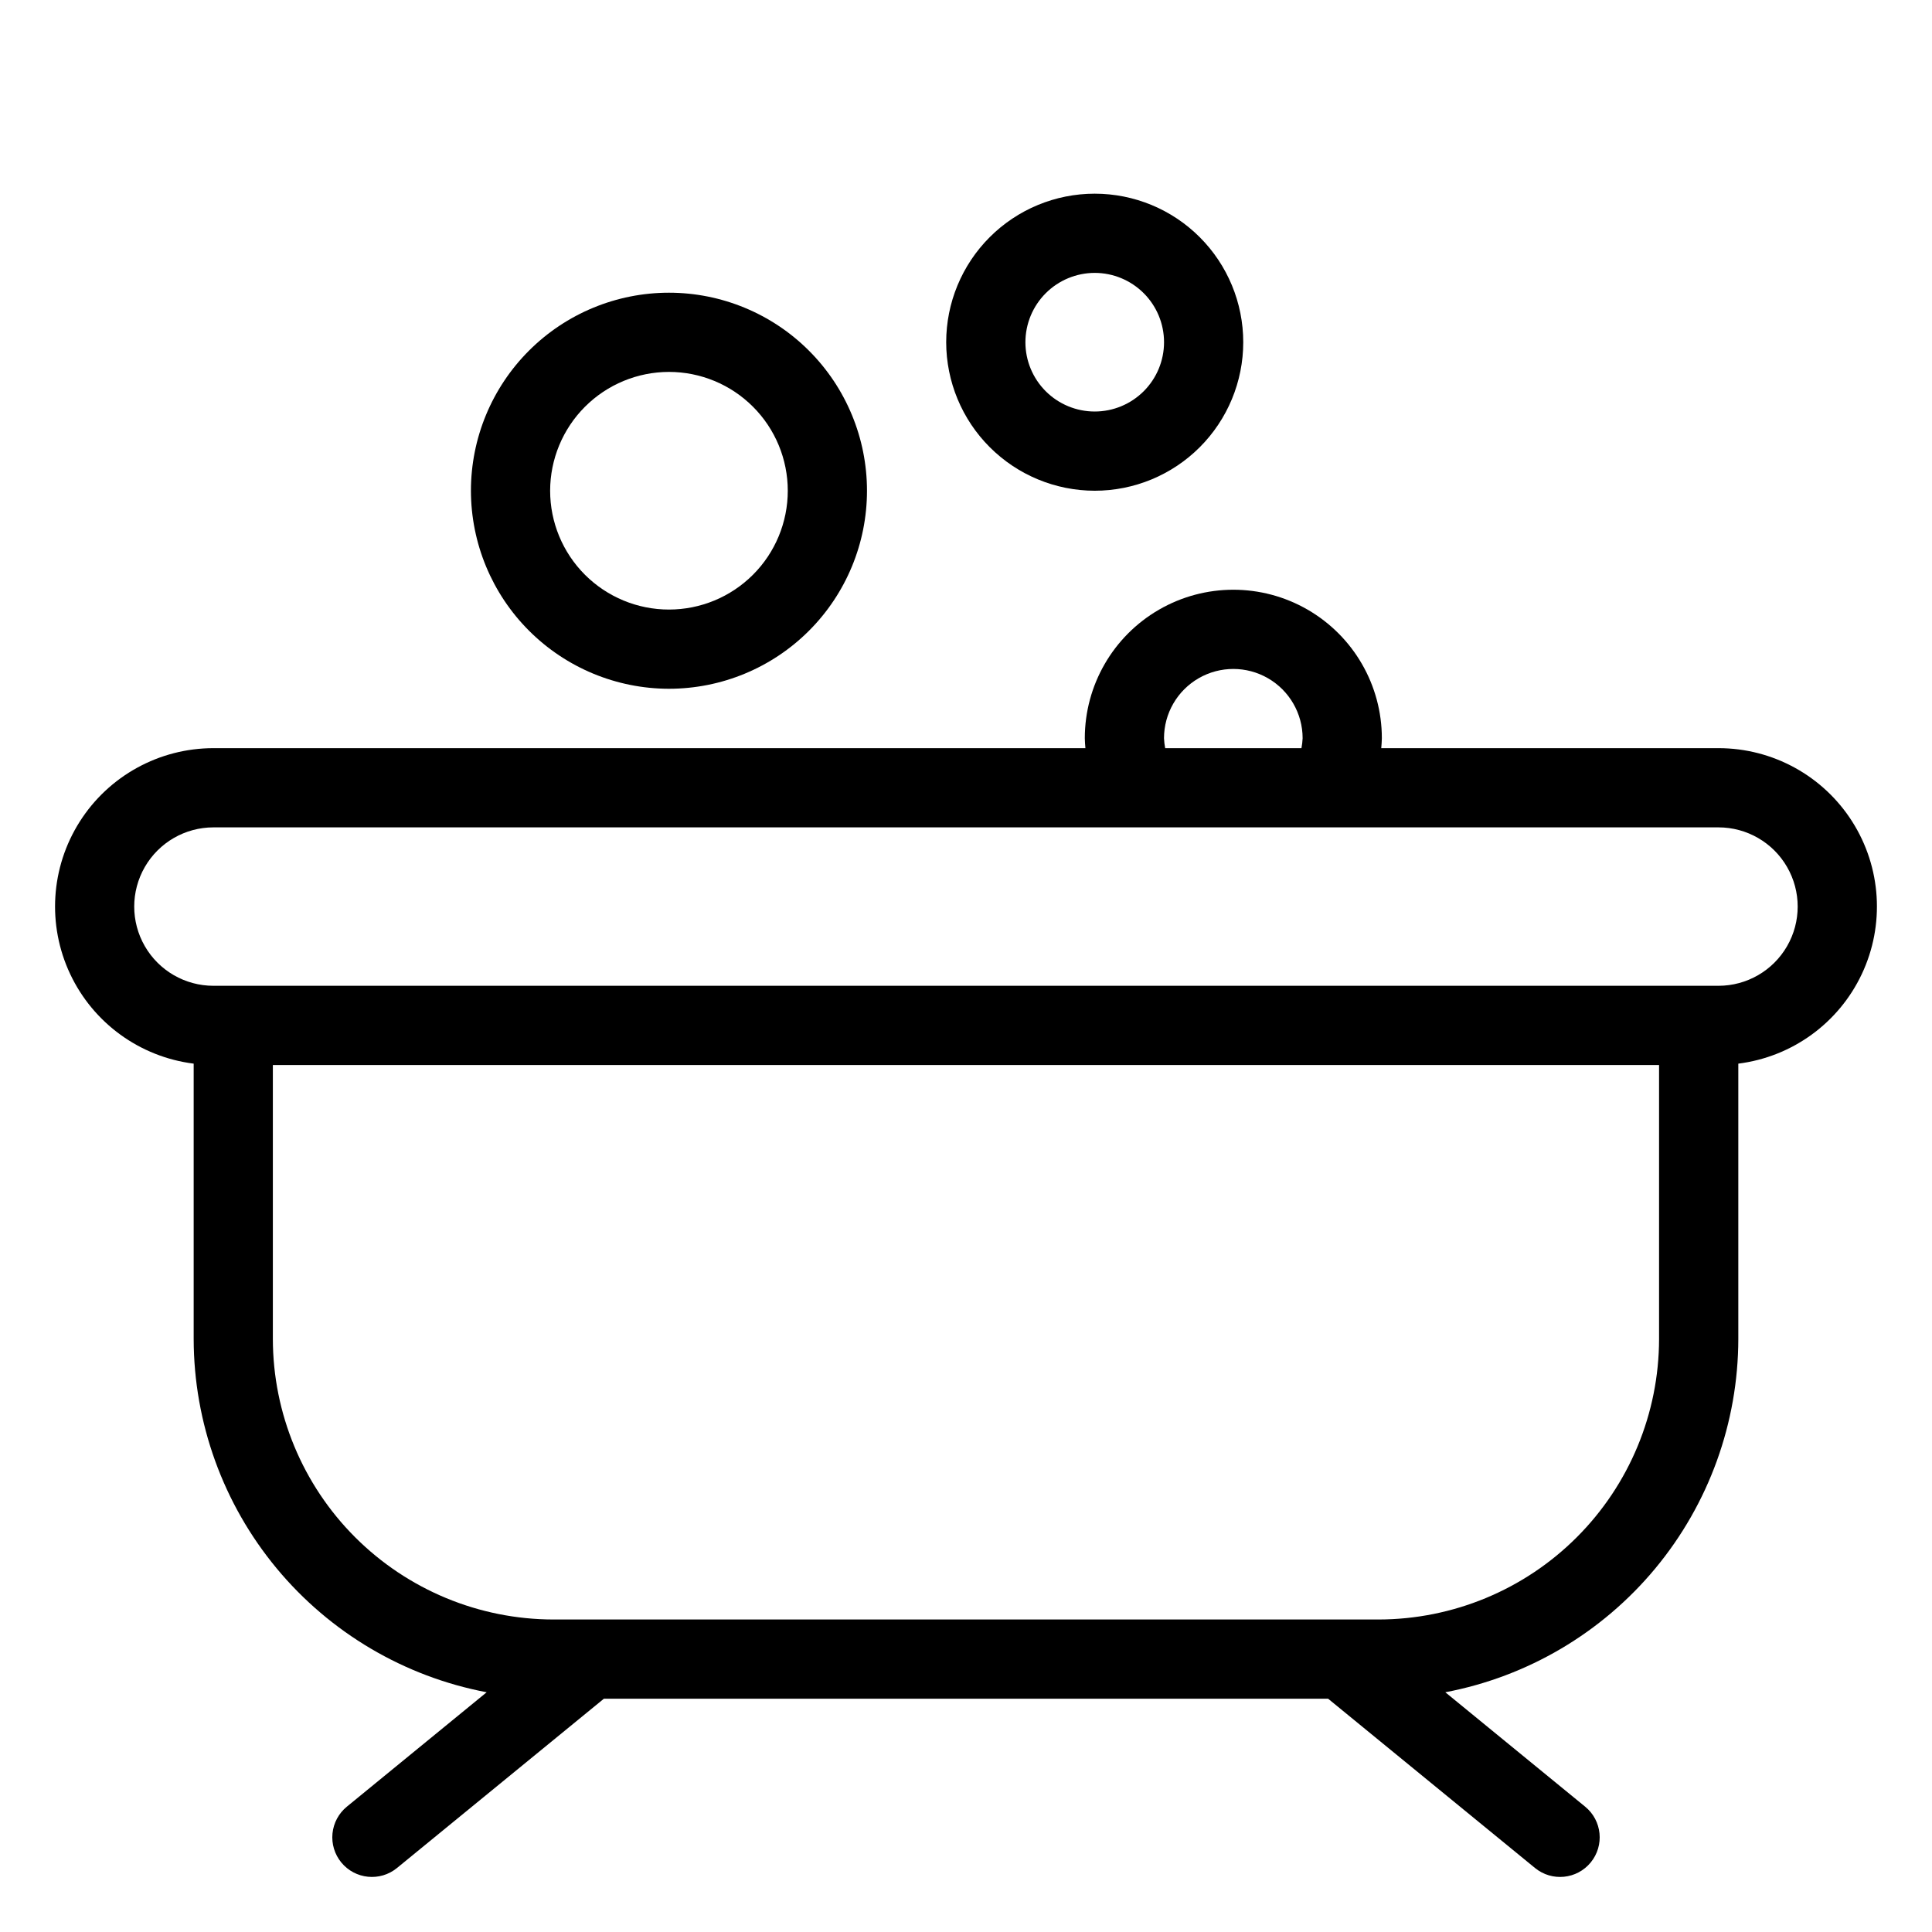
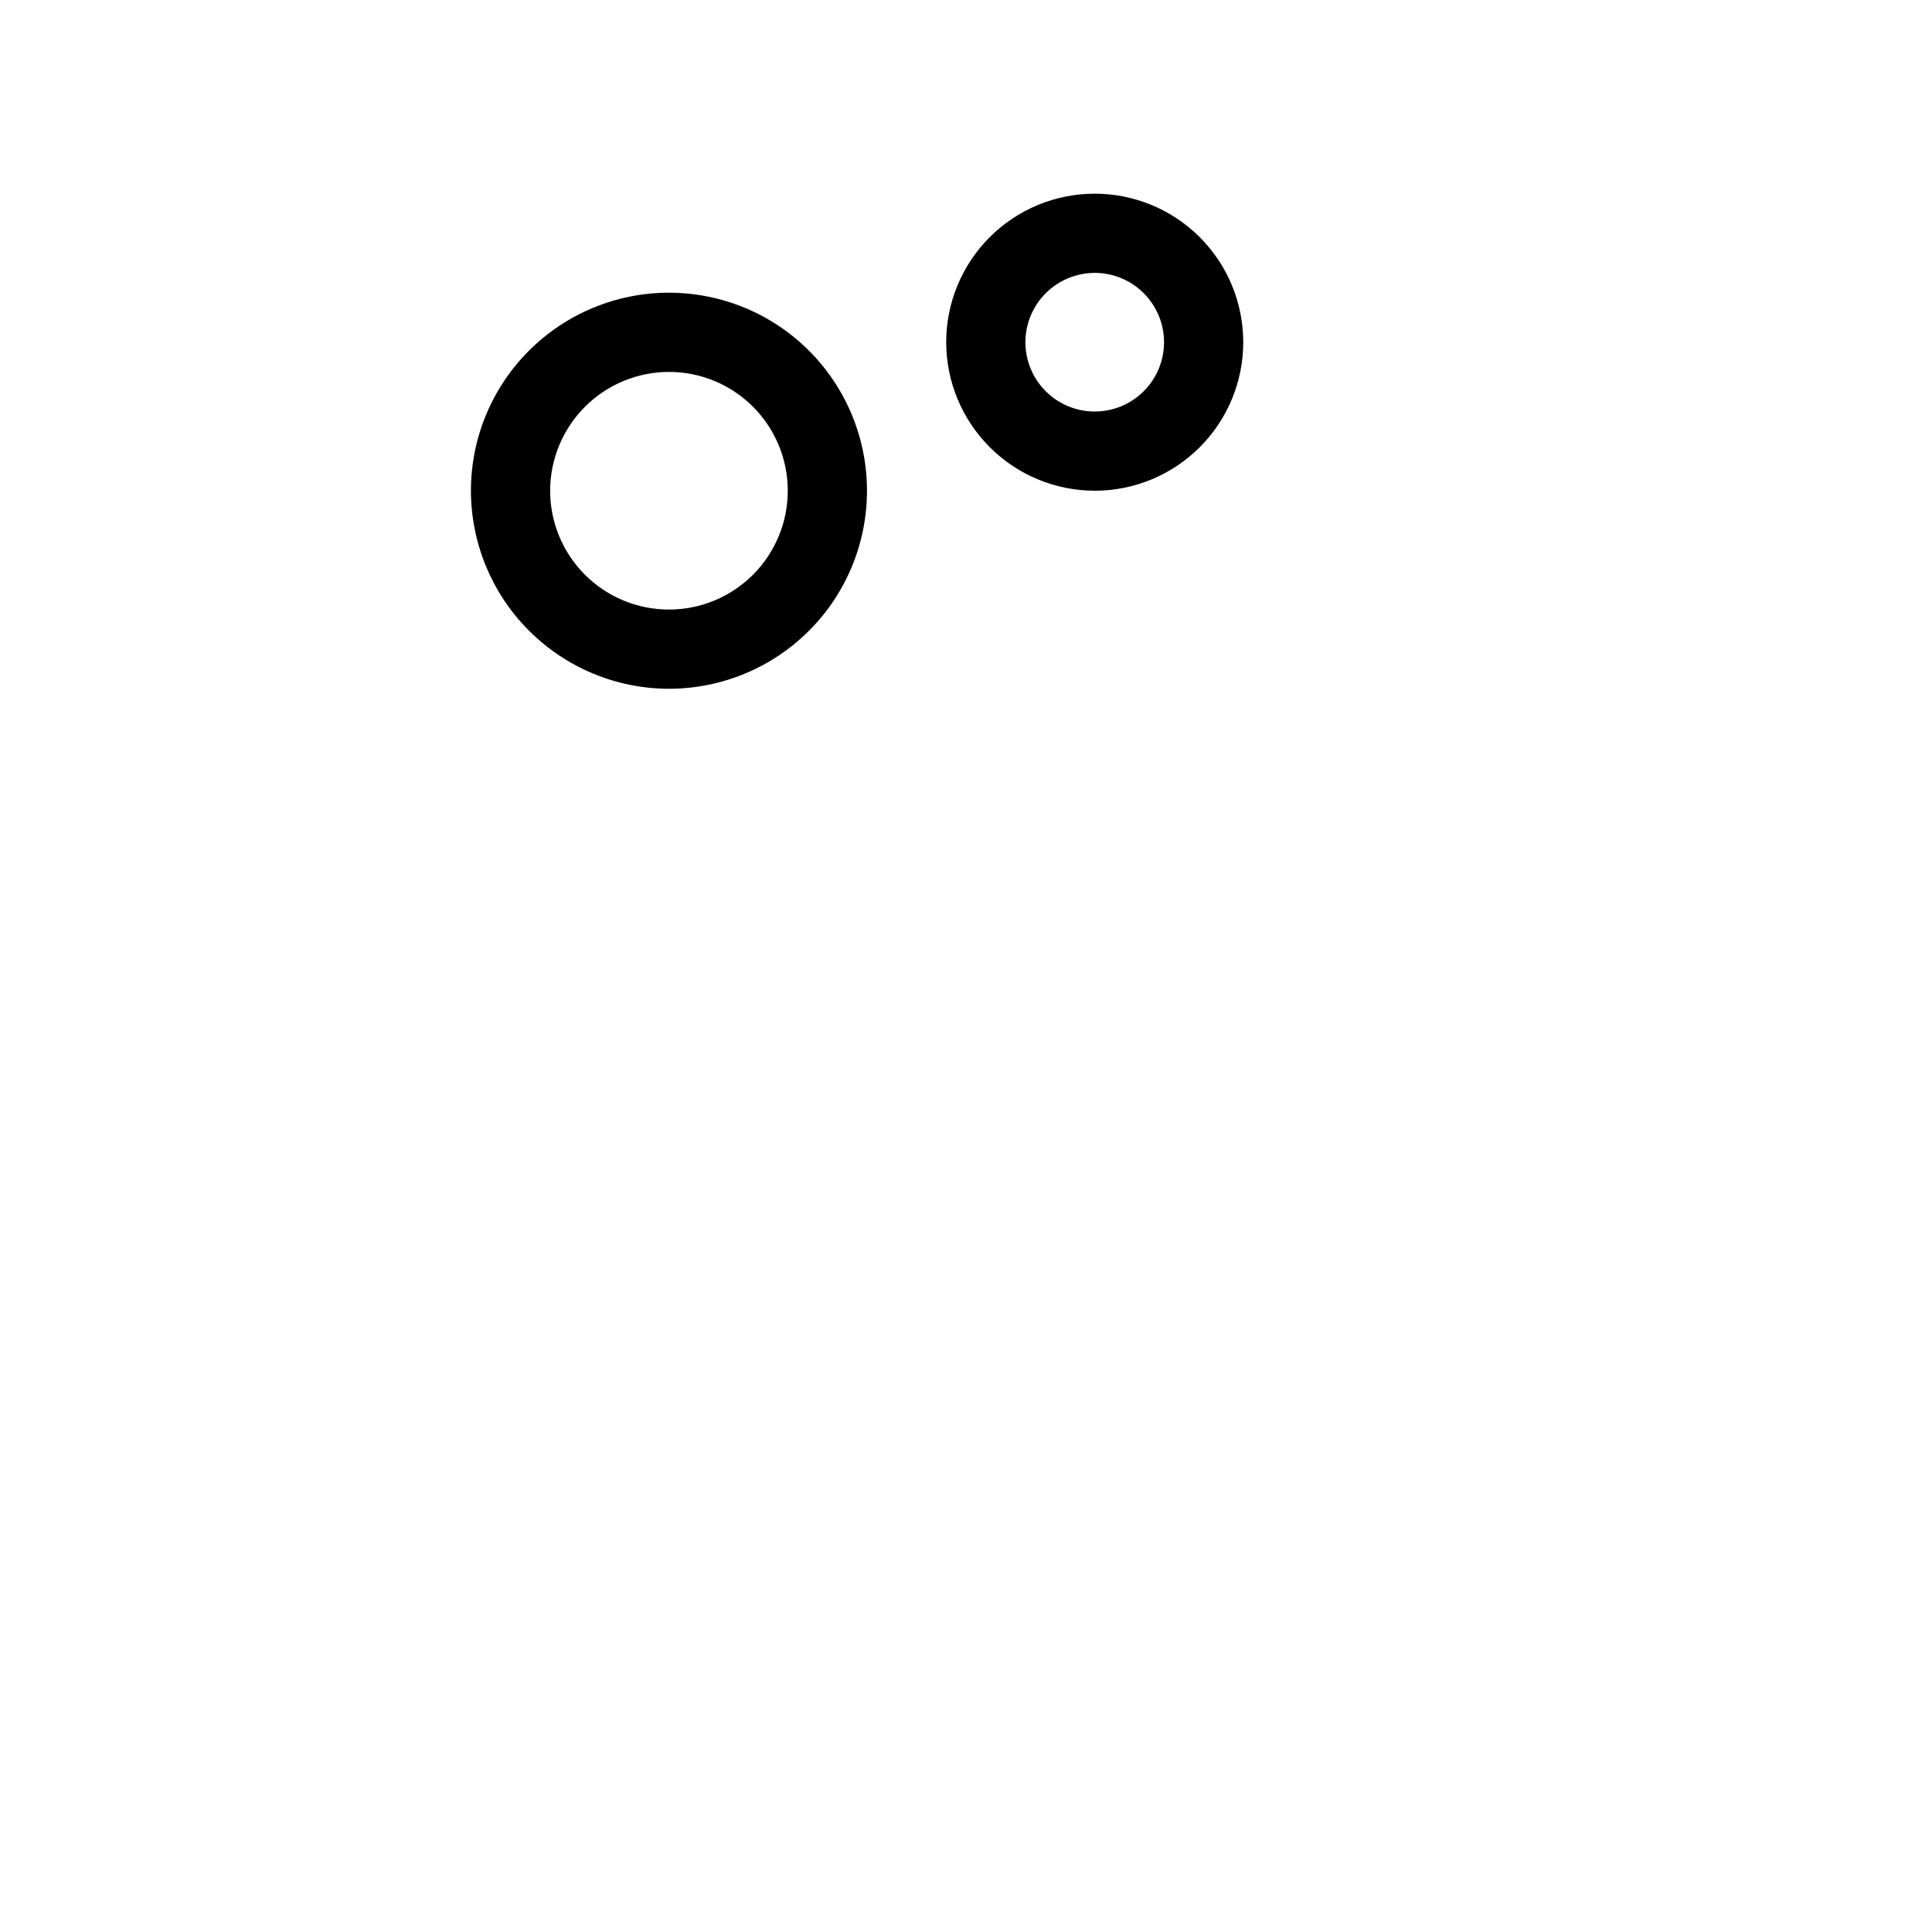
<svg xmlns="http://www.w3.org/2000/svg" fill="#000000" width="800px" height="800px" version="1.1" viewBox="144 144 512 512">
  <g>
-     <path d="m599.42 342.27h-89.375c0.059-0.875 0.16-1.746 0.16-2.625 0-14.059-7.504-27.055-19.68-34.086-12.18-7.031-27.184-7.031-39.359 0-12.18 7.031-19.68 20.027-19.68 34.086 0 0.879 0.098 1.75 0.16 2.625h-231.07c-14.371-0.004-27.75 7.344-35.449 19.477-7.703 12.137-8.66 27.367-2.535 40.371 6.125 13.004 18.477 21.965 32.734 23.758v72.961c0.035 22.199 7.809 43.695 21.98 60.785 14.172 17.086 33.859 28.703 55.668 32.844l-37.062 30.324c-2.152 1.762-3.519 4.309-3.797 7.078-0.277 2.769 0.559 5.535 2.32 7.691 3.672 4.484 10.285 5.148 14.773 1.477l54.828-44.859h191.93l54.828 44.859c4.484 3.672 11.098 3.008 14.77-1.477 3.672-4.488 3.012-11.098-1.477-14.77l-37.062-30.324c21.812-4.141 41.496-15.758 55.668-32.844 14.172-17.09 21.945-38.586 21.98-60.785v-72.961c14.258-1.793 26.613-10.754 32.734-23.758 6.125-13.004 5.168-28.234-2.535-40.371-7.699-12.133-21.074-19.48-35.449-19.477zm-146.95-2.625h0.004c0-6.559 3.5-12.625 9.184-15.906 5.684-3.281 12.684-3.281 18.367 0s9.184 9.348 9.184 15.906c-0.039 0.883-0.145 1.762-0.312 2.625h-36.113c-0.168-0.863-0.27-1.742-0.309-2.625zm131.2 159.19c-0.023 19.711-7.863 38.609-21.801 52.547s-32.836 21.777-52.547 21.801h-218.66c-19.715-0.023-38.609-7.863-52.551-21.801-13.938-13.938-21.777-32.836-21.801-52.547v-72.598h367.36zm15.742-93.59h-398.85c-7.5 0-14.43-4-18.18-10.496s-3.75-14.496 0-20.992c3.75-6.496 10.68-10.496 18.18-10.496h398.85c7.5 0 14.43 4 18.18 10.496 3.75 6.496 3.75 14.496 0 20.992s-10.68 10.496-18.18 10.496z" />
    <path d="m321.28 326.53c13.918 0 27.27-5.531 37.109-15.371 9.844-9.844 15.371-23.191 15.371-37.109s-5.527-27.27-15.371-37.109c-9.84-9.844-23.191-15.371-37.109-15.371-13.918 0-27.266 5.527-37.109 15.371-9.84 9.84-15.371 23.191-15.371 37.109 0.02 13.914 5.551 27.25 15.391 37.09 9.84 9.84 23.176 15.375 37.09 15.391zm0-83.969c8.352 0 16.359 3.316 22.266 9.223s9.223 13.914 9.223 22.266-3.316 16.359-9.223 22.266c-5.906 5.902-13.914 9.223-22.266 9.223-8.352 0-16.359-3.32-22.266-9.223-5.902-5.906-9.223-13.914-9.223-22.266 0.012-8.348 3.332-16.352 9.234-22.258 5.902-5.902 13.906-9.223 22.254-9.23z" />
    <path d="m434.11 274.05c10.441 0 20.453-4.148 27.832-11.527 7.383-7.383 11.531-17.395 11.531-27.832 0-10.441-4.148-20.453-11.531-27.832-7.379-7.383-17.391-11.531-27.832-11.531-10.438 0-20.449 4.148-27.832 11.531-7.379 7.379-11.527 17.391-11.527 27.832 0.012 10.434 4.164 20.438 11.543 27.816 7.379 7.379 17.383 11.531 27.816 11.543zm0-57.727v-0.004c4.871 0 9.543 1.938 12.988 5.383 3.445 3.441 5.383 8.117 5.383 12.988s-1.938 9.543-5.383 12.988c-3.445 3.441-8.117 5.379-12.988 5.379s-9.543-1.938-12.988-5.379c-3.441-3.445-5.379-8.117-5.379-12.988 0.008-4.871 1.941-9.539 5.387-12.984 3.445-3.441 8.113-5.379 12.98-5.387z" />
  </g>
</svg>